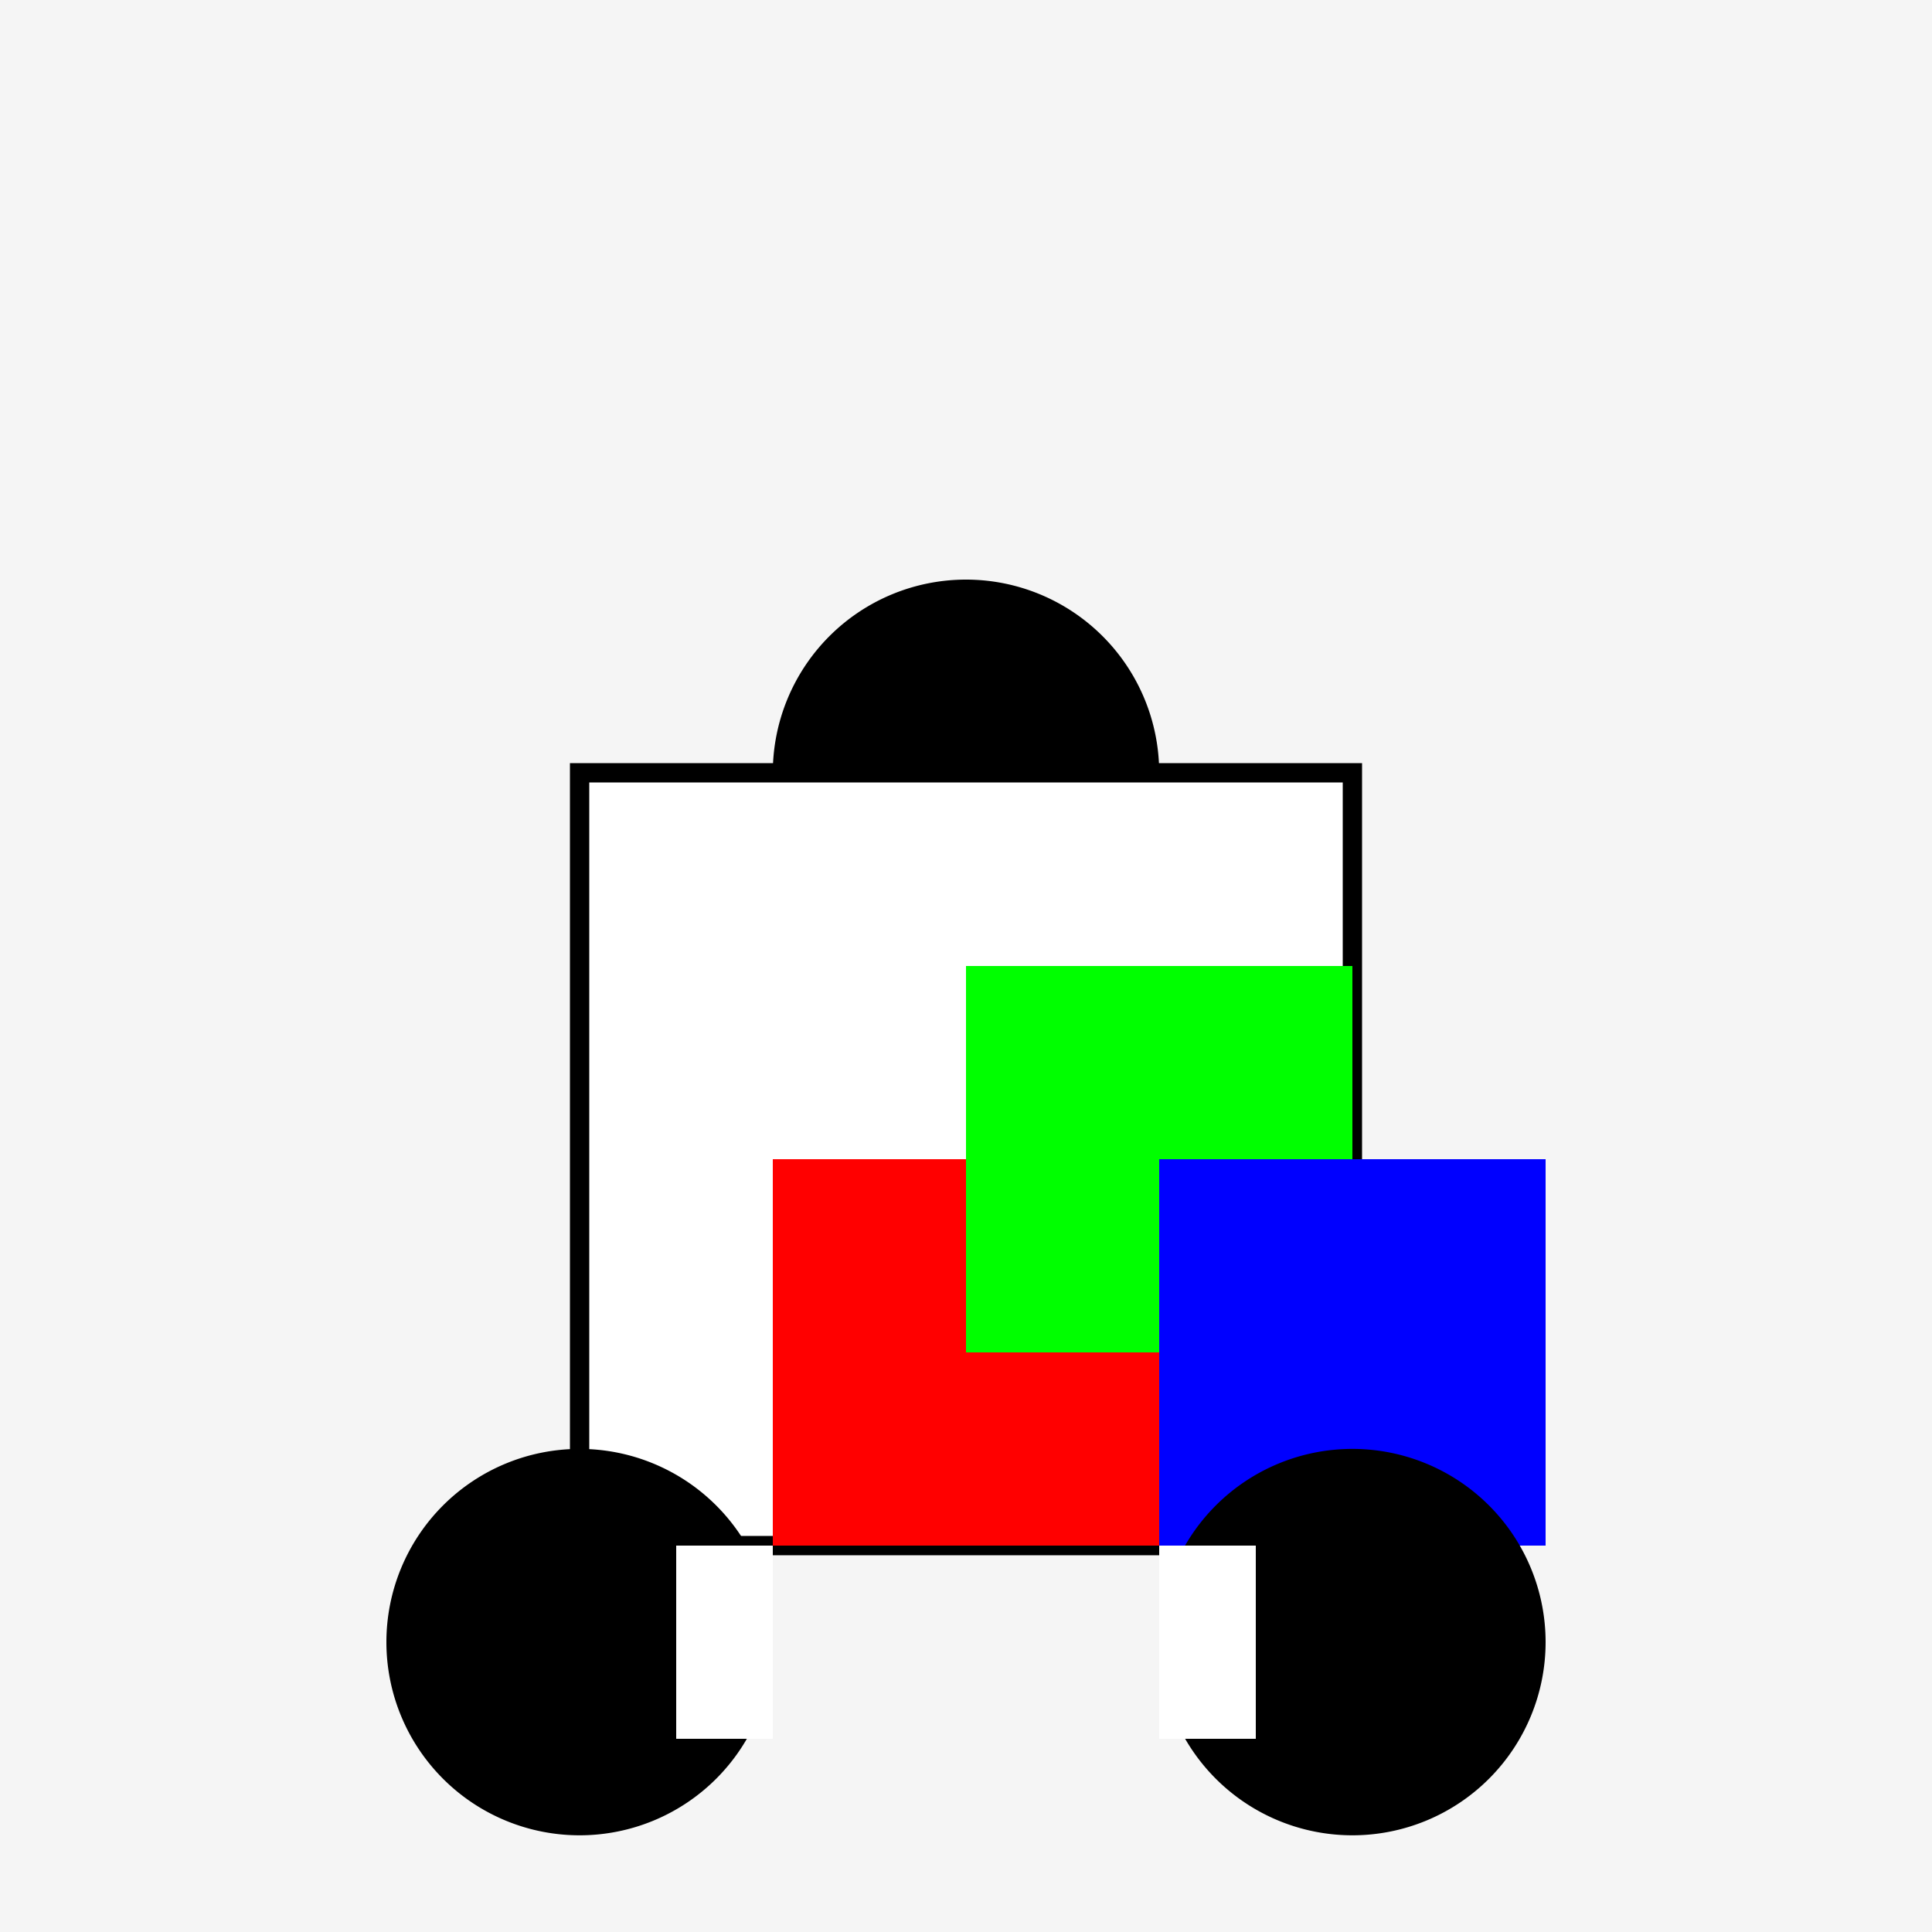
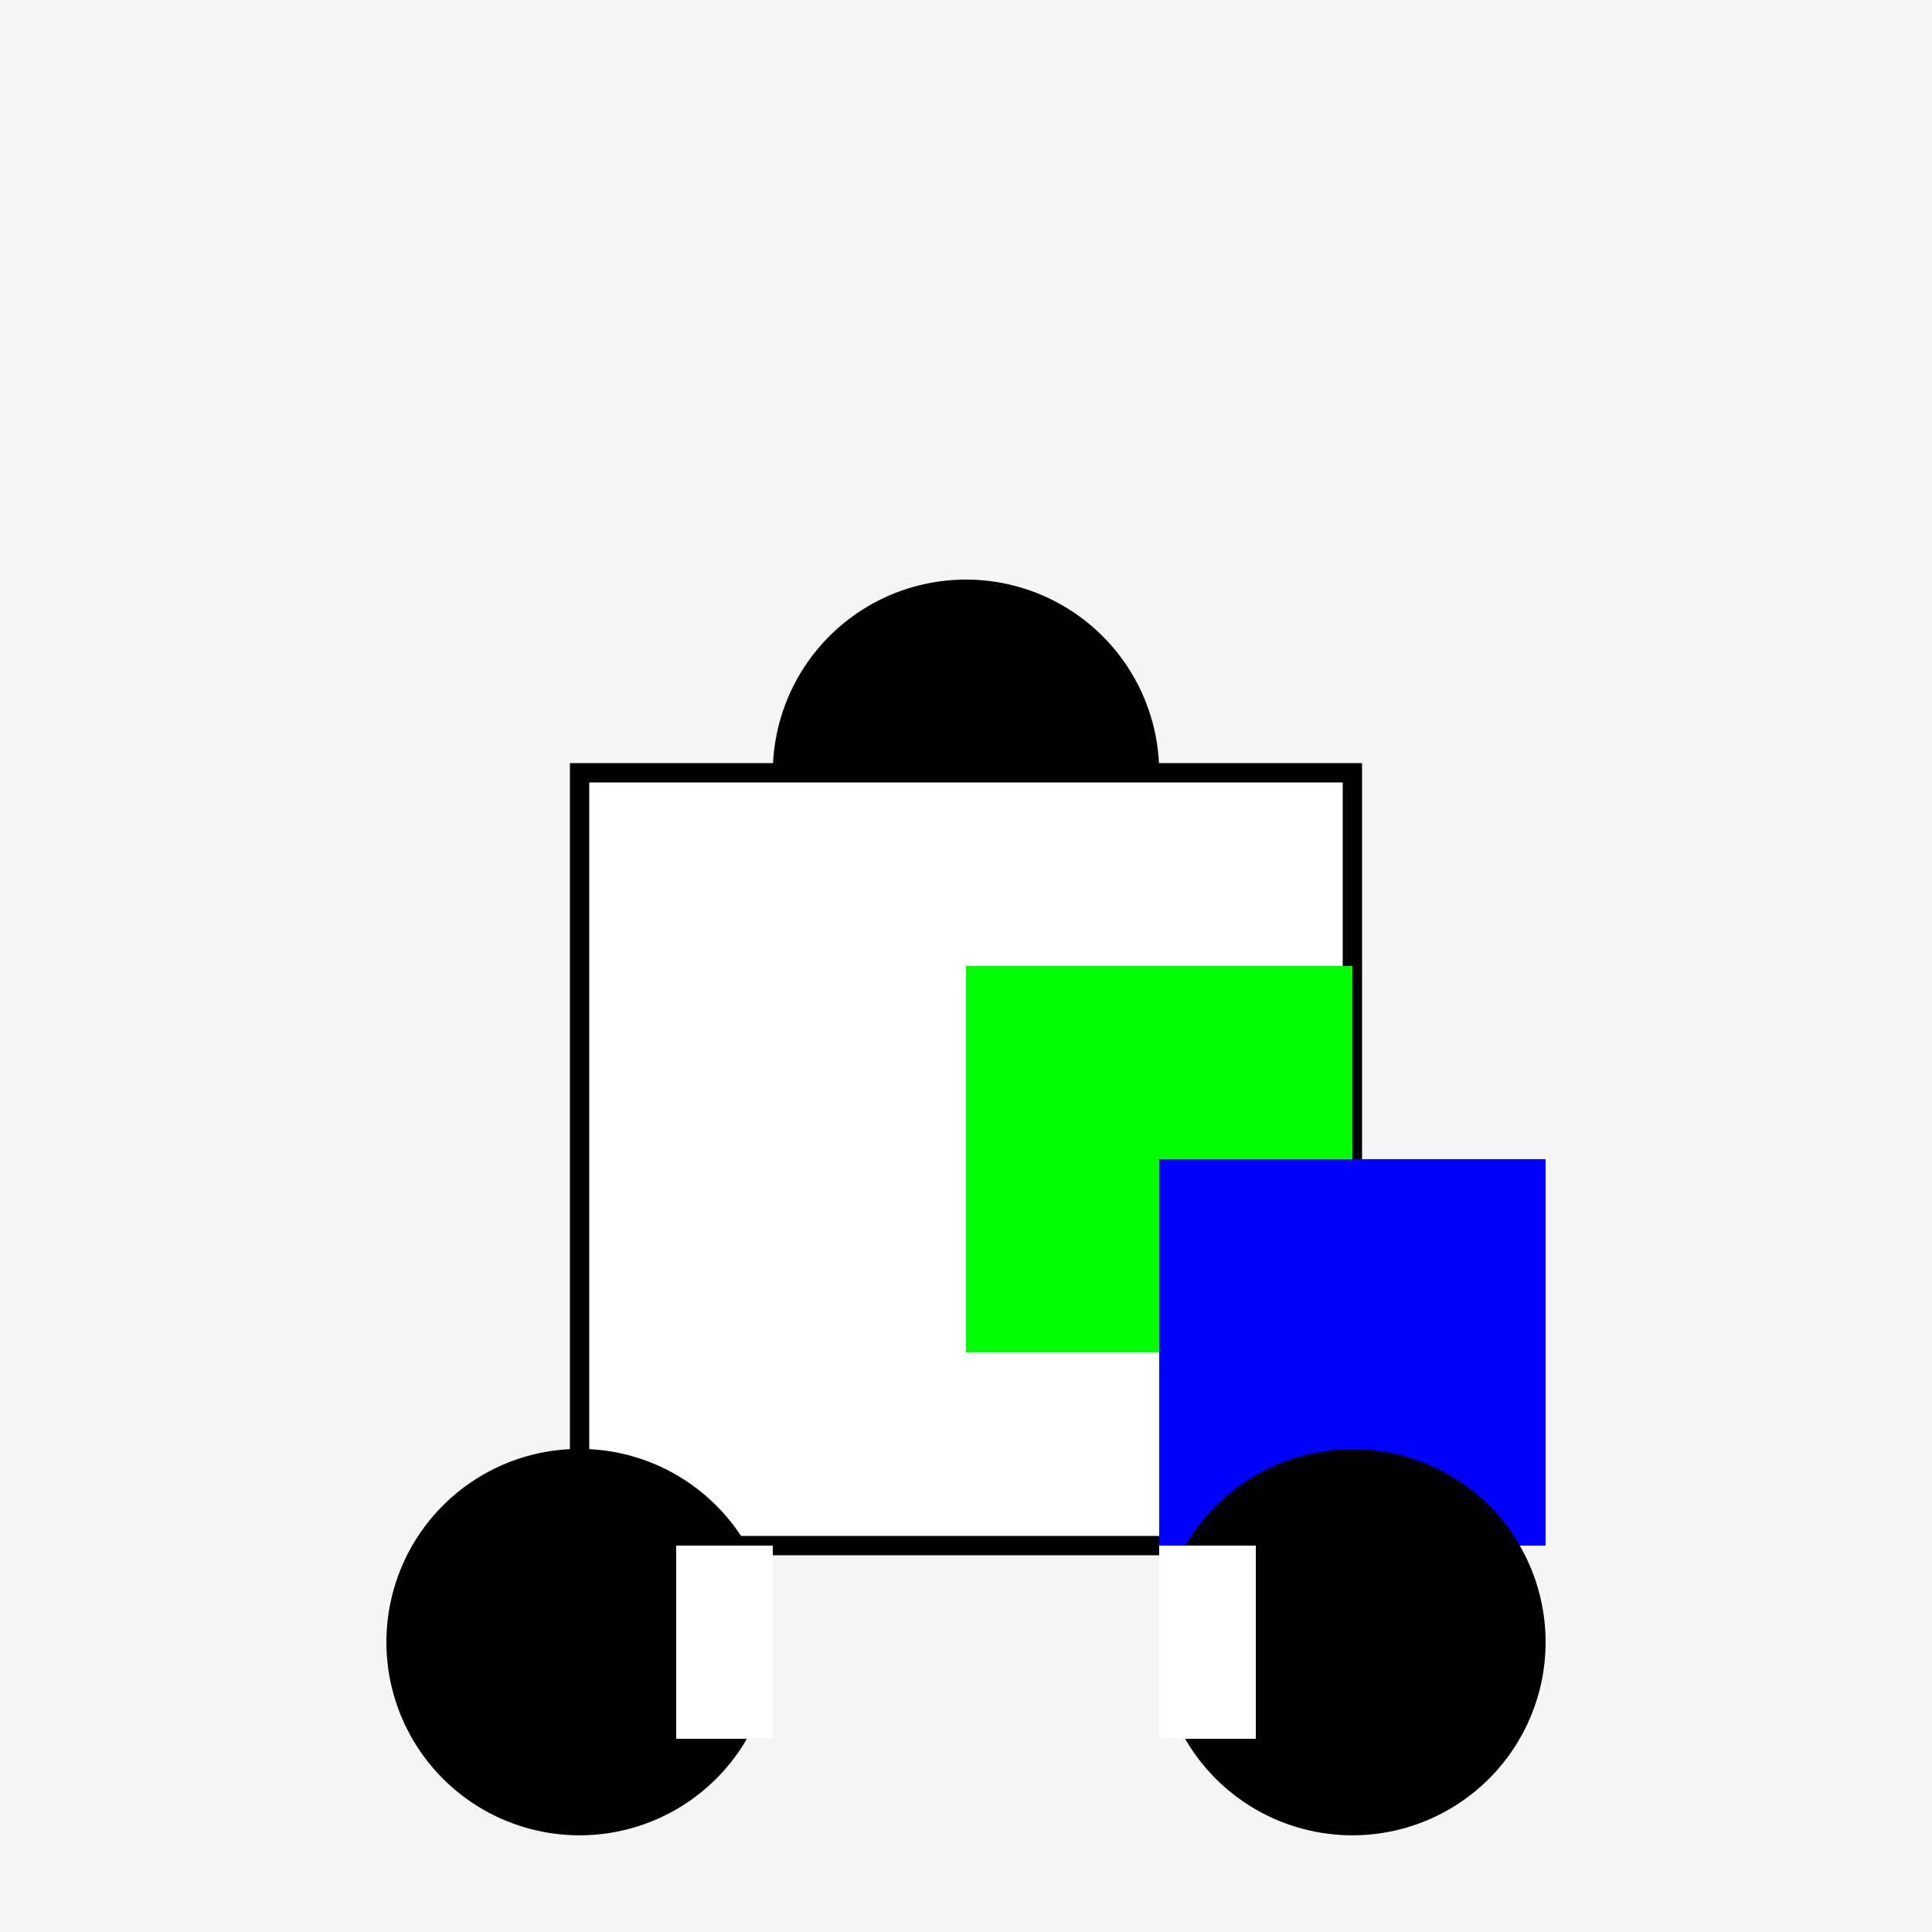
<svg xmlns="http://www.w3.org/2000/svg" width="500" height="500">
  <defs />
  <g>
    <rect fill="#f5f5f5" stroke="none" x="0" y="0" width="512" height="512" />
    <rect fill="#ffffff" stroke="none" x="150" y="200" width="200" height="200" />
    <rect fill="none" stroke="#000000" x="150" y="200" width="200" height="200" stroke-miterlimit="10" stroke-width="5" stroke-dasharray="" />
-     <path fill="#000000" stroke="none" paint-order="stroke fill markers" d=" M 300 200 A 50 50 0 1 0 200 200 L 200 200" />
-     <rect fill="#ff0000" stroke="none" x="200" y="300" width="100" height="100" />
+     <path fill="#000000" stroke="none" paint-order="stroke fill markers" d=" M 300 200 A 50 50 0 1 0 200 200 " />
    <rect fill="#00ff00" stroke="none" x="250" y="250" width="100" height="100" />
    <rect fill="#0000ff" stroke="none" x="300" y="300" width="100" height="100" />
    <path fill="#000000" stroke="none" paint-order="stroke fill markers" d=" M 400 425 A 50 50 0 1 1 400 424.95" />
    <path fill="#000000" stroke="none" paint-order="stroke fill markers" d=" M 200 425 A 50 50 0 1 1 200 424.95" />
    <rect fill="#ffffff" stroke="none" x="175" y="400" width="25" height="50" />
    <rect fill="#ffffff" stroke="none" x="300" y="400" width="25" height="50" />
  </g>
</svg>